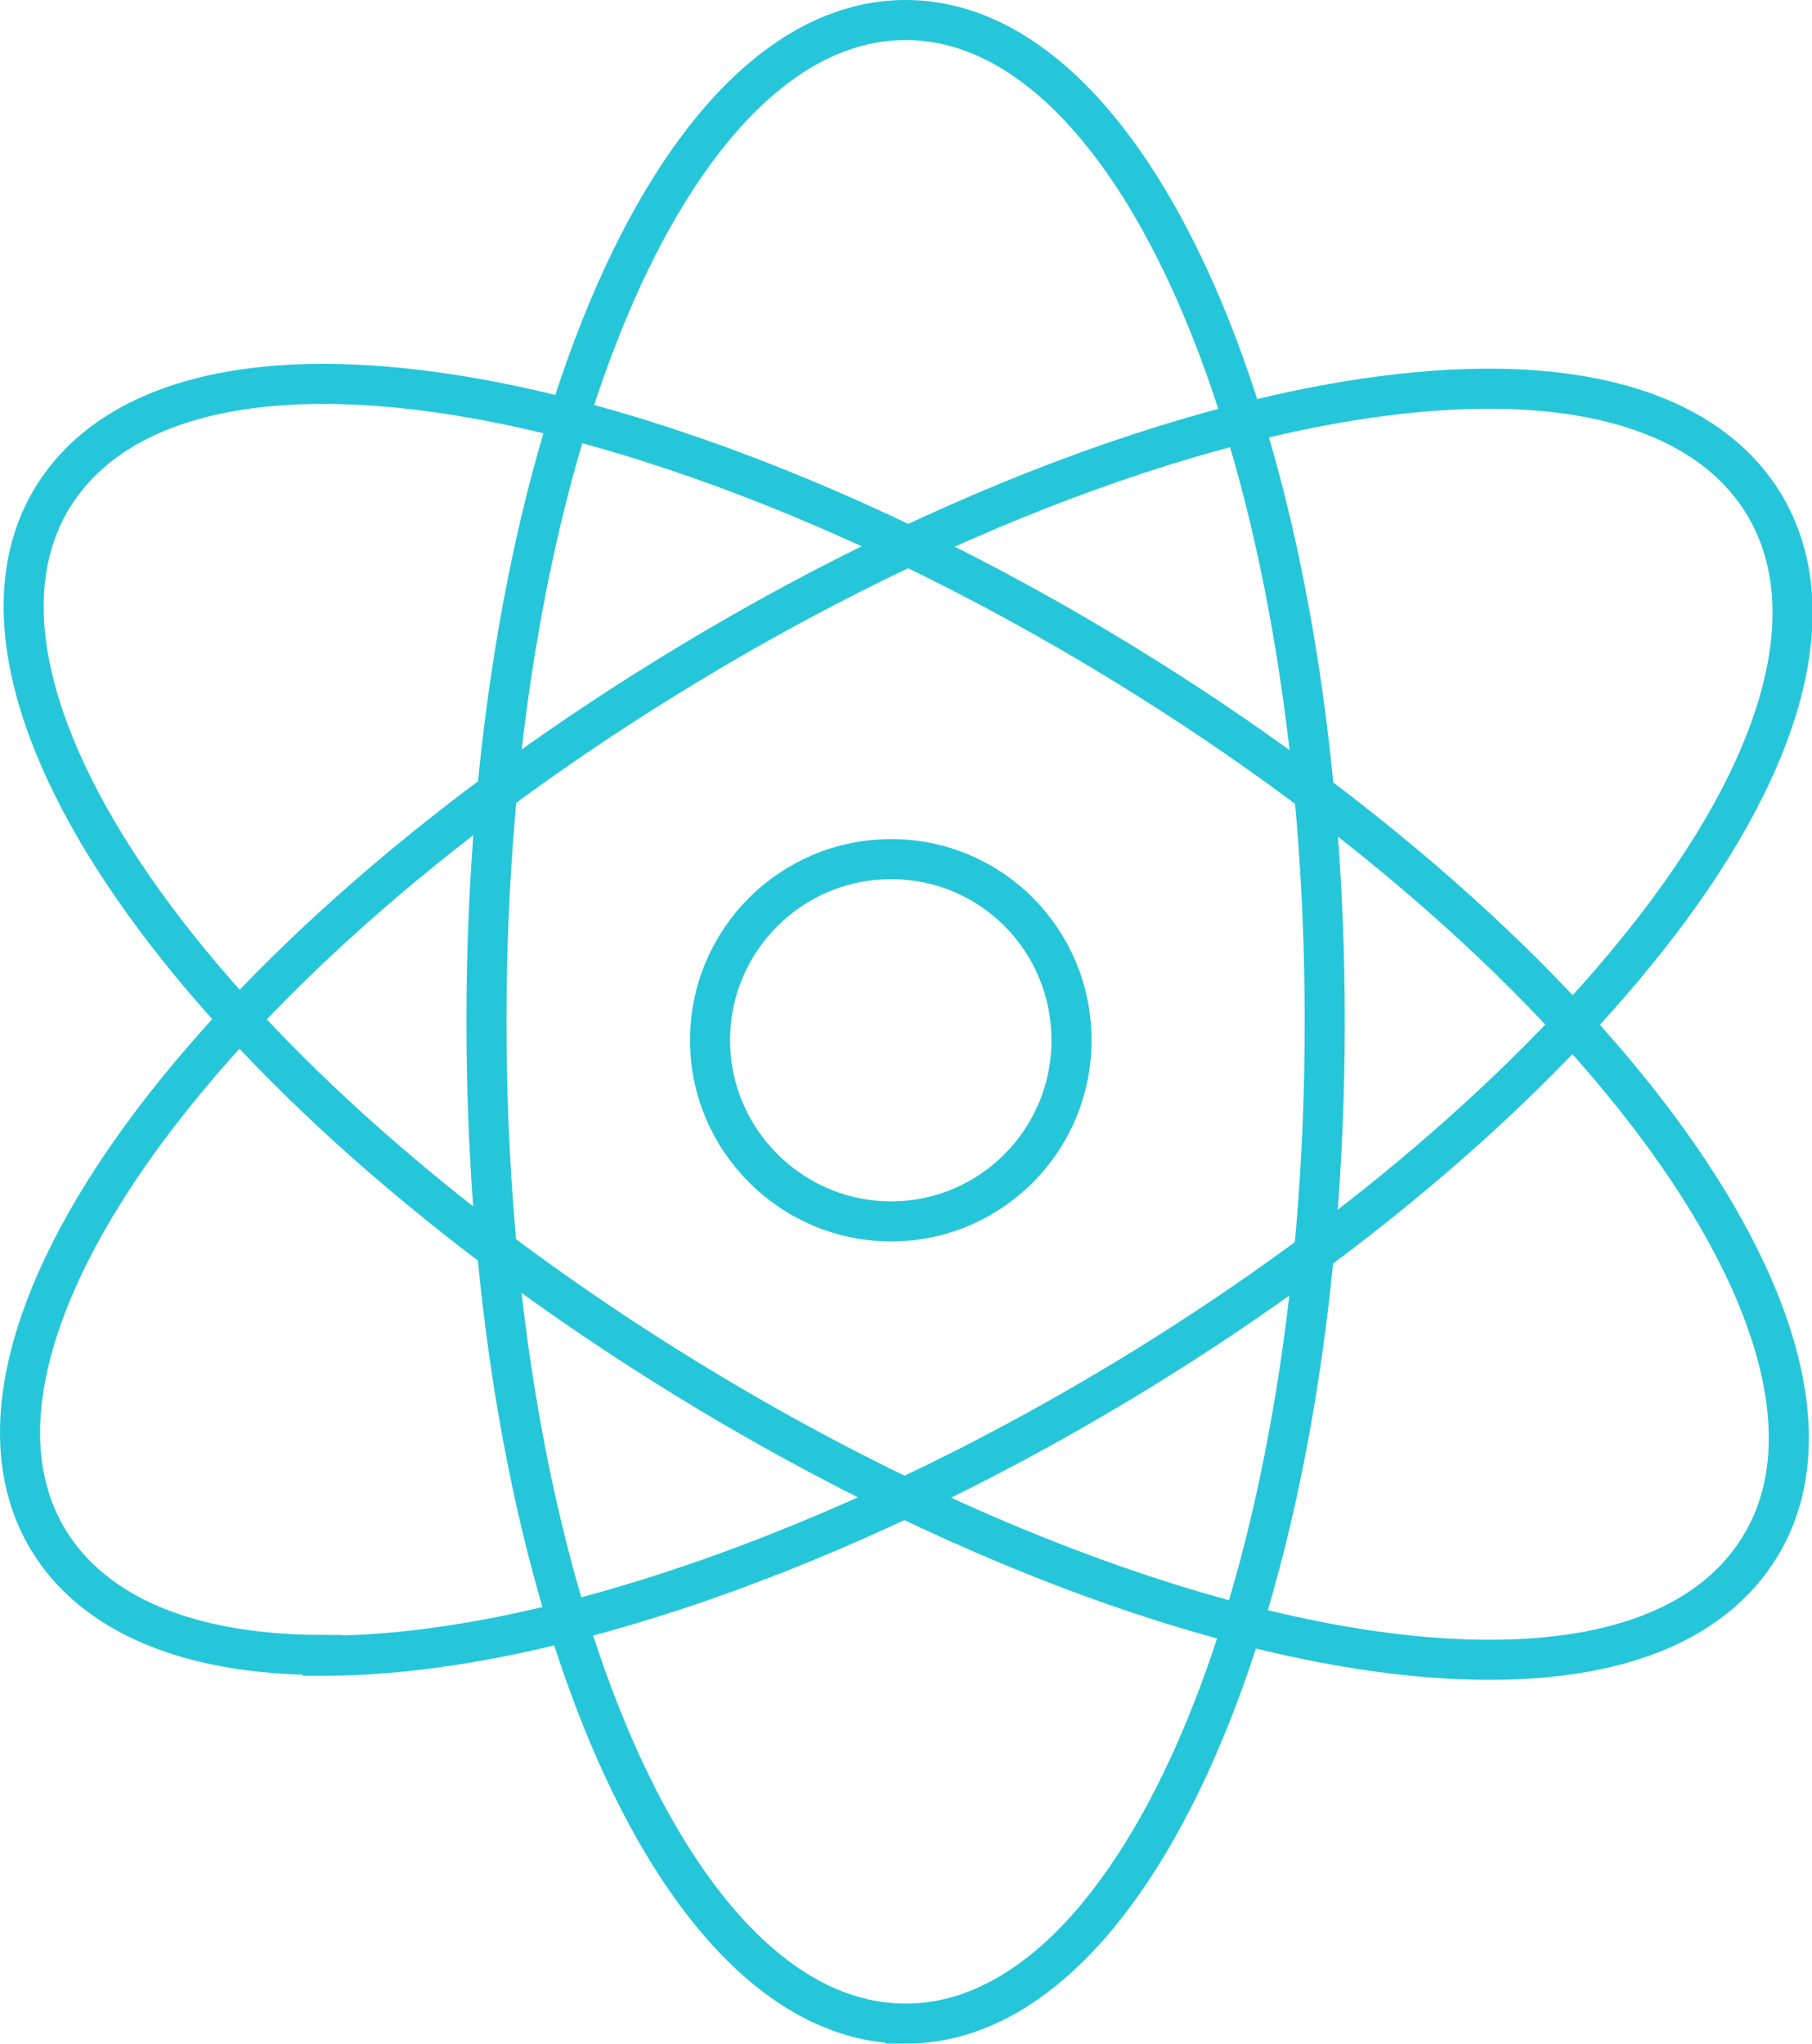
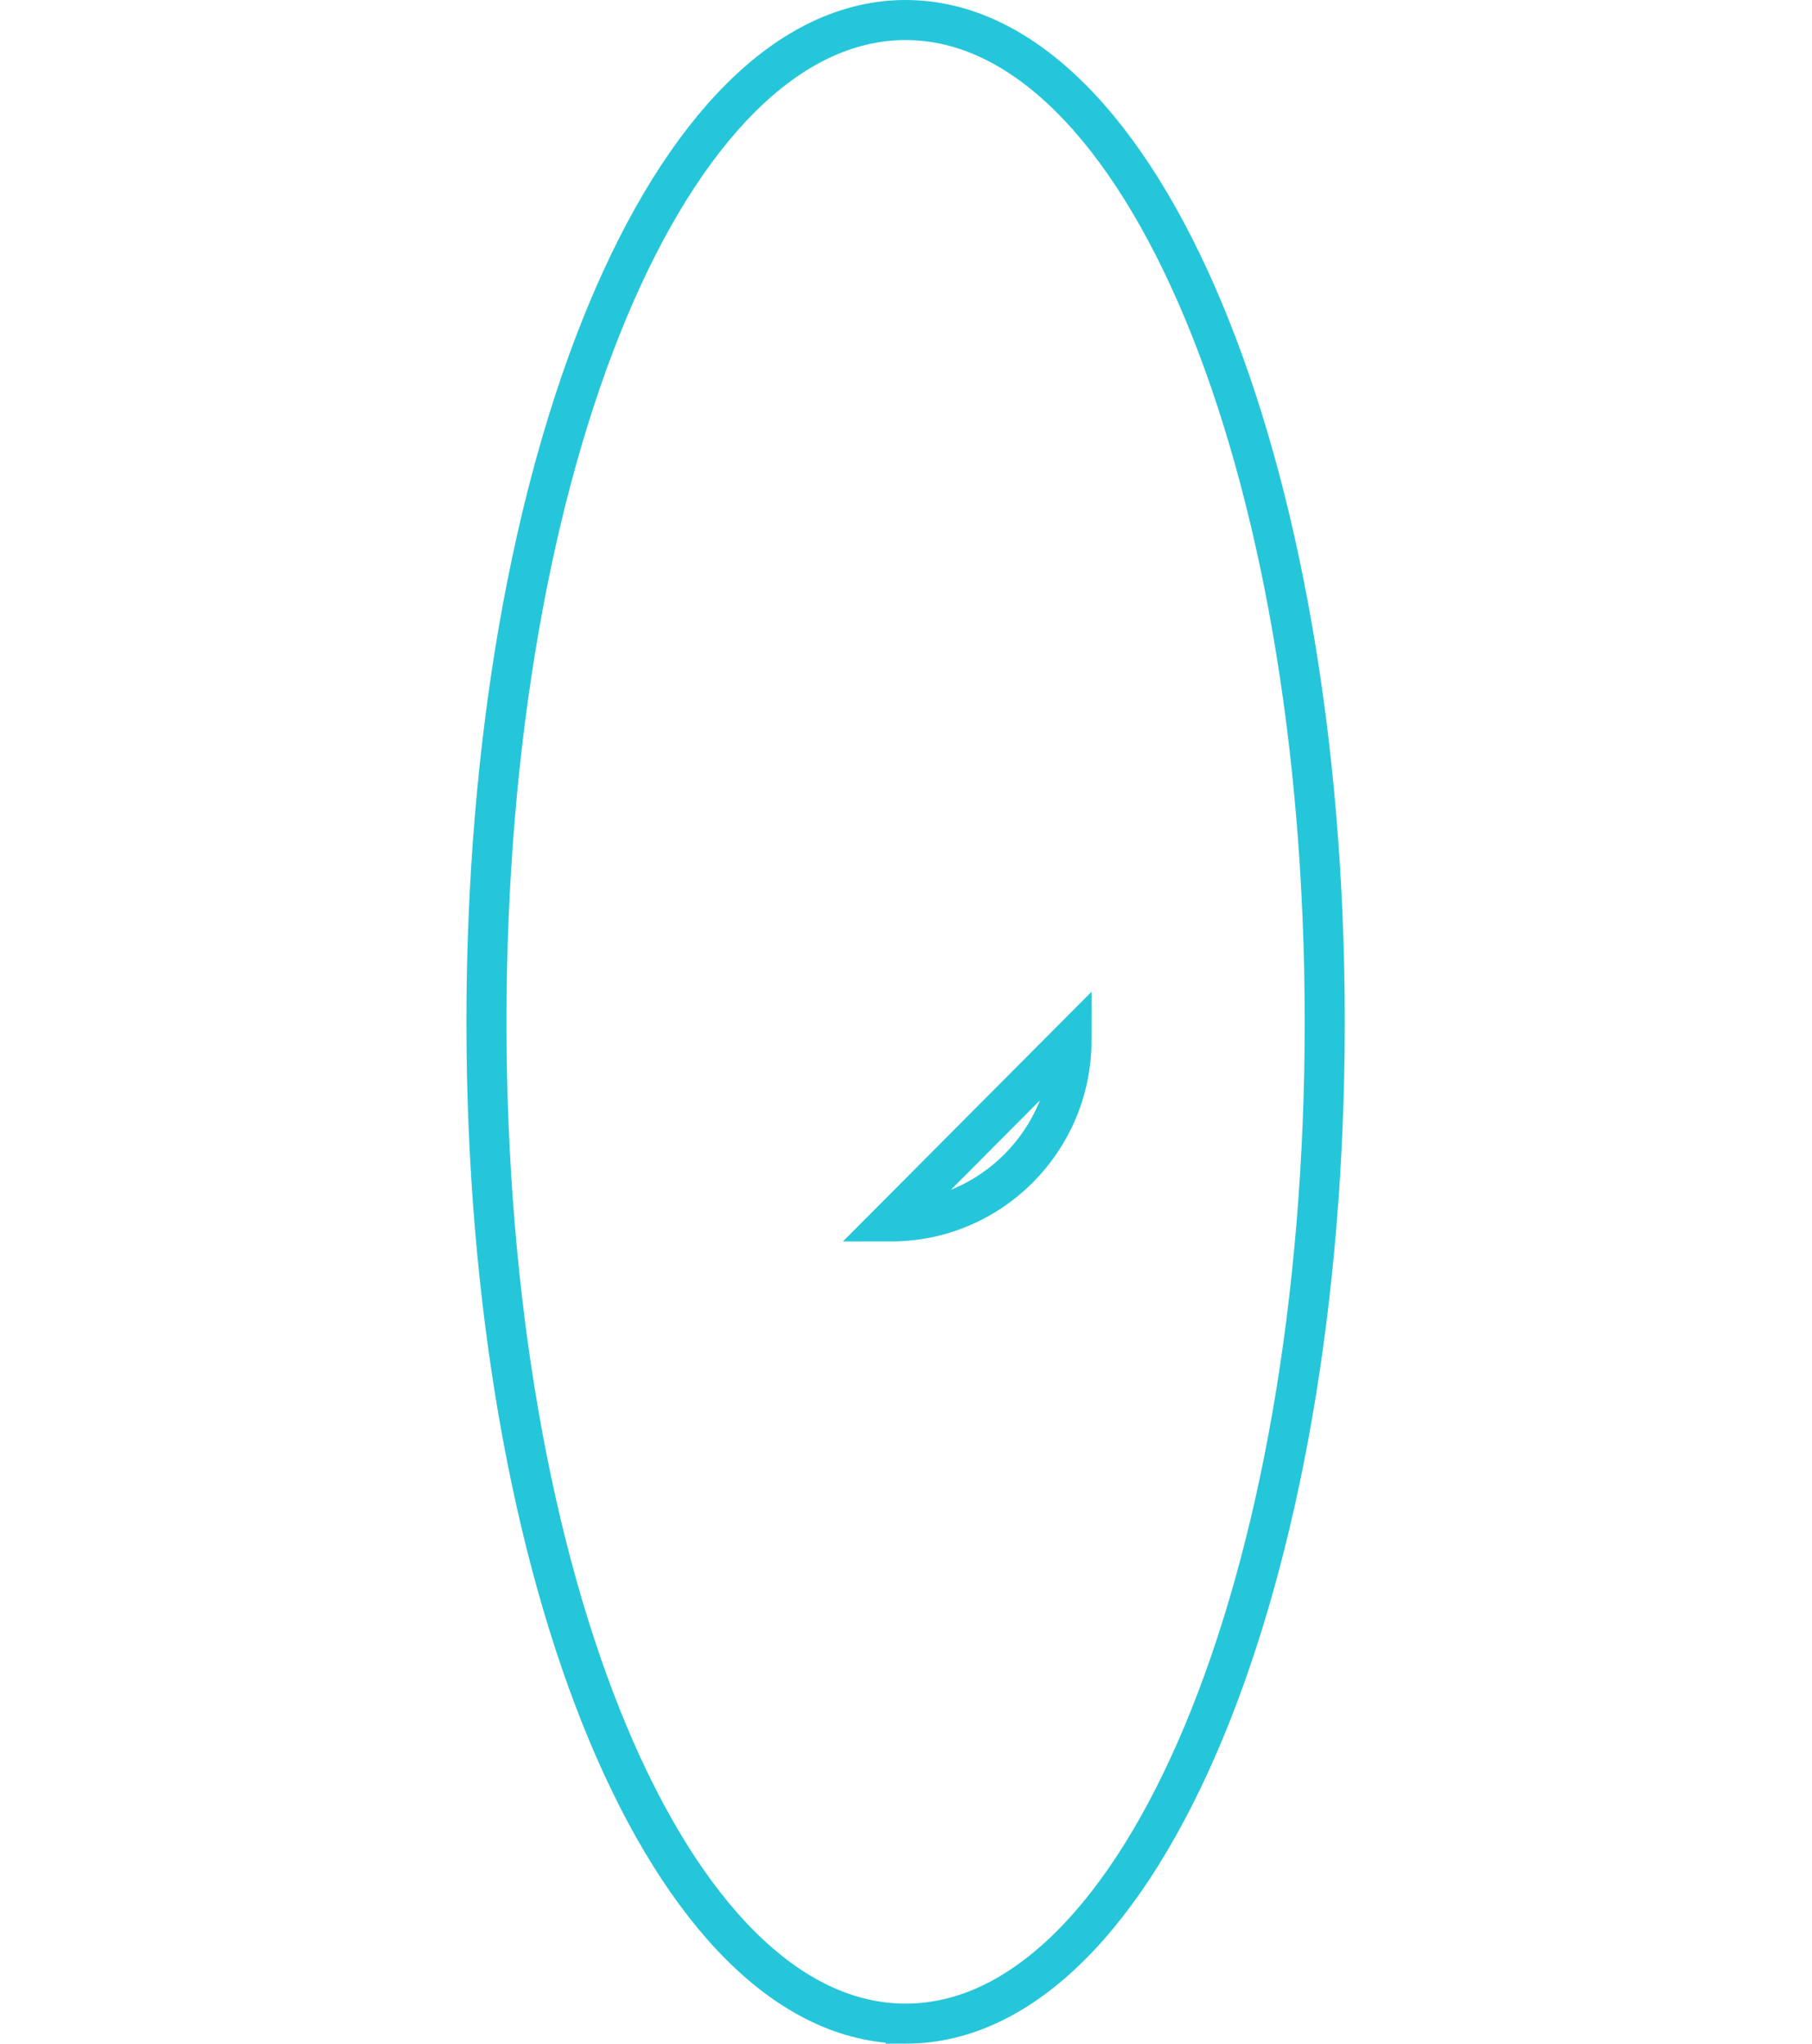
<svg xmlns="http://www.w3.org/2000/svg" id="Layer_2" data-name="Layer 2" viewBox="0 0 22.61 25.5">
  <defs>
    <style>
      .cls-1 {
        fill: none;
        stroke: #26c6da;
        stroke-linecap: round;
        stroke-miterlimit: 10;
        stroke-width: .5px;
      }
    </style>
  </defs>
  <g id="Layer_1-2" data-name="Layer 1">
    <g>
      <path class="cls-1" d="M11.3,25.25c-2.93,0-5.23-5.49-5.23-12.5S8.37.25,11.3.25s5.23,5.49,5.23,12.5-2.3,12.5-5.23,12.5Z" />
-       <path class="cls-1" d="M4.03,20.65c-1.67,0-2.86-.5-3.43-1.44-1.51-2.51,2-7.31,8-10.93,3.56-2.15,7.28-3.43,9.98-3.43,1.67,0,2.86.5,3.43,1.44.76,1.26.3,3.12-1.31,5.23-1.52,1.99-3.89,4.02-6.69,5.71-3.55,2.14-7.28,3.43-9.98,3.43Z" />
-       <path class="cls-1" d="M18.58,20.71c-2.7,0-6.44-1.31-10.02-3.51C2.59,13.53-.88,8.7.66,6.2c.57-.92,1.73-1.41,3.37-1.41,2.7,0,6.44,1.31,10.02,3.51,5.97,3.67,9.44,8.51,7.91,11-.57.93-1.73,1.41-3.37,1.41Z" />
-       <path class="cls-1" d="M13.37,12.98c0,1.25-1.01,2.26-2.25,2.26s-2.26-1.01-2.26-2.26,1.01-2.26,2.26-2.26,2.25,1.01,2.25,2.26Z" />
+       <path class="cls-1" d="M13.37,12.98c0,1.25-1.01,2.26-2.25,2.26Z" />
    </g>
  </g>
</svg>